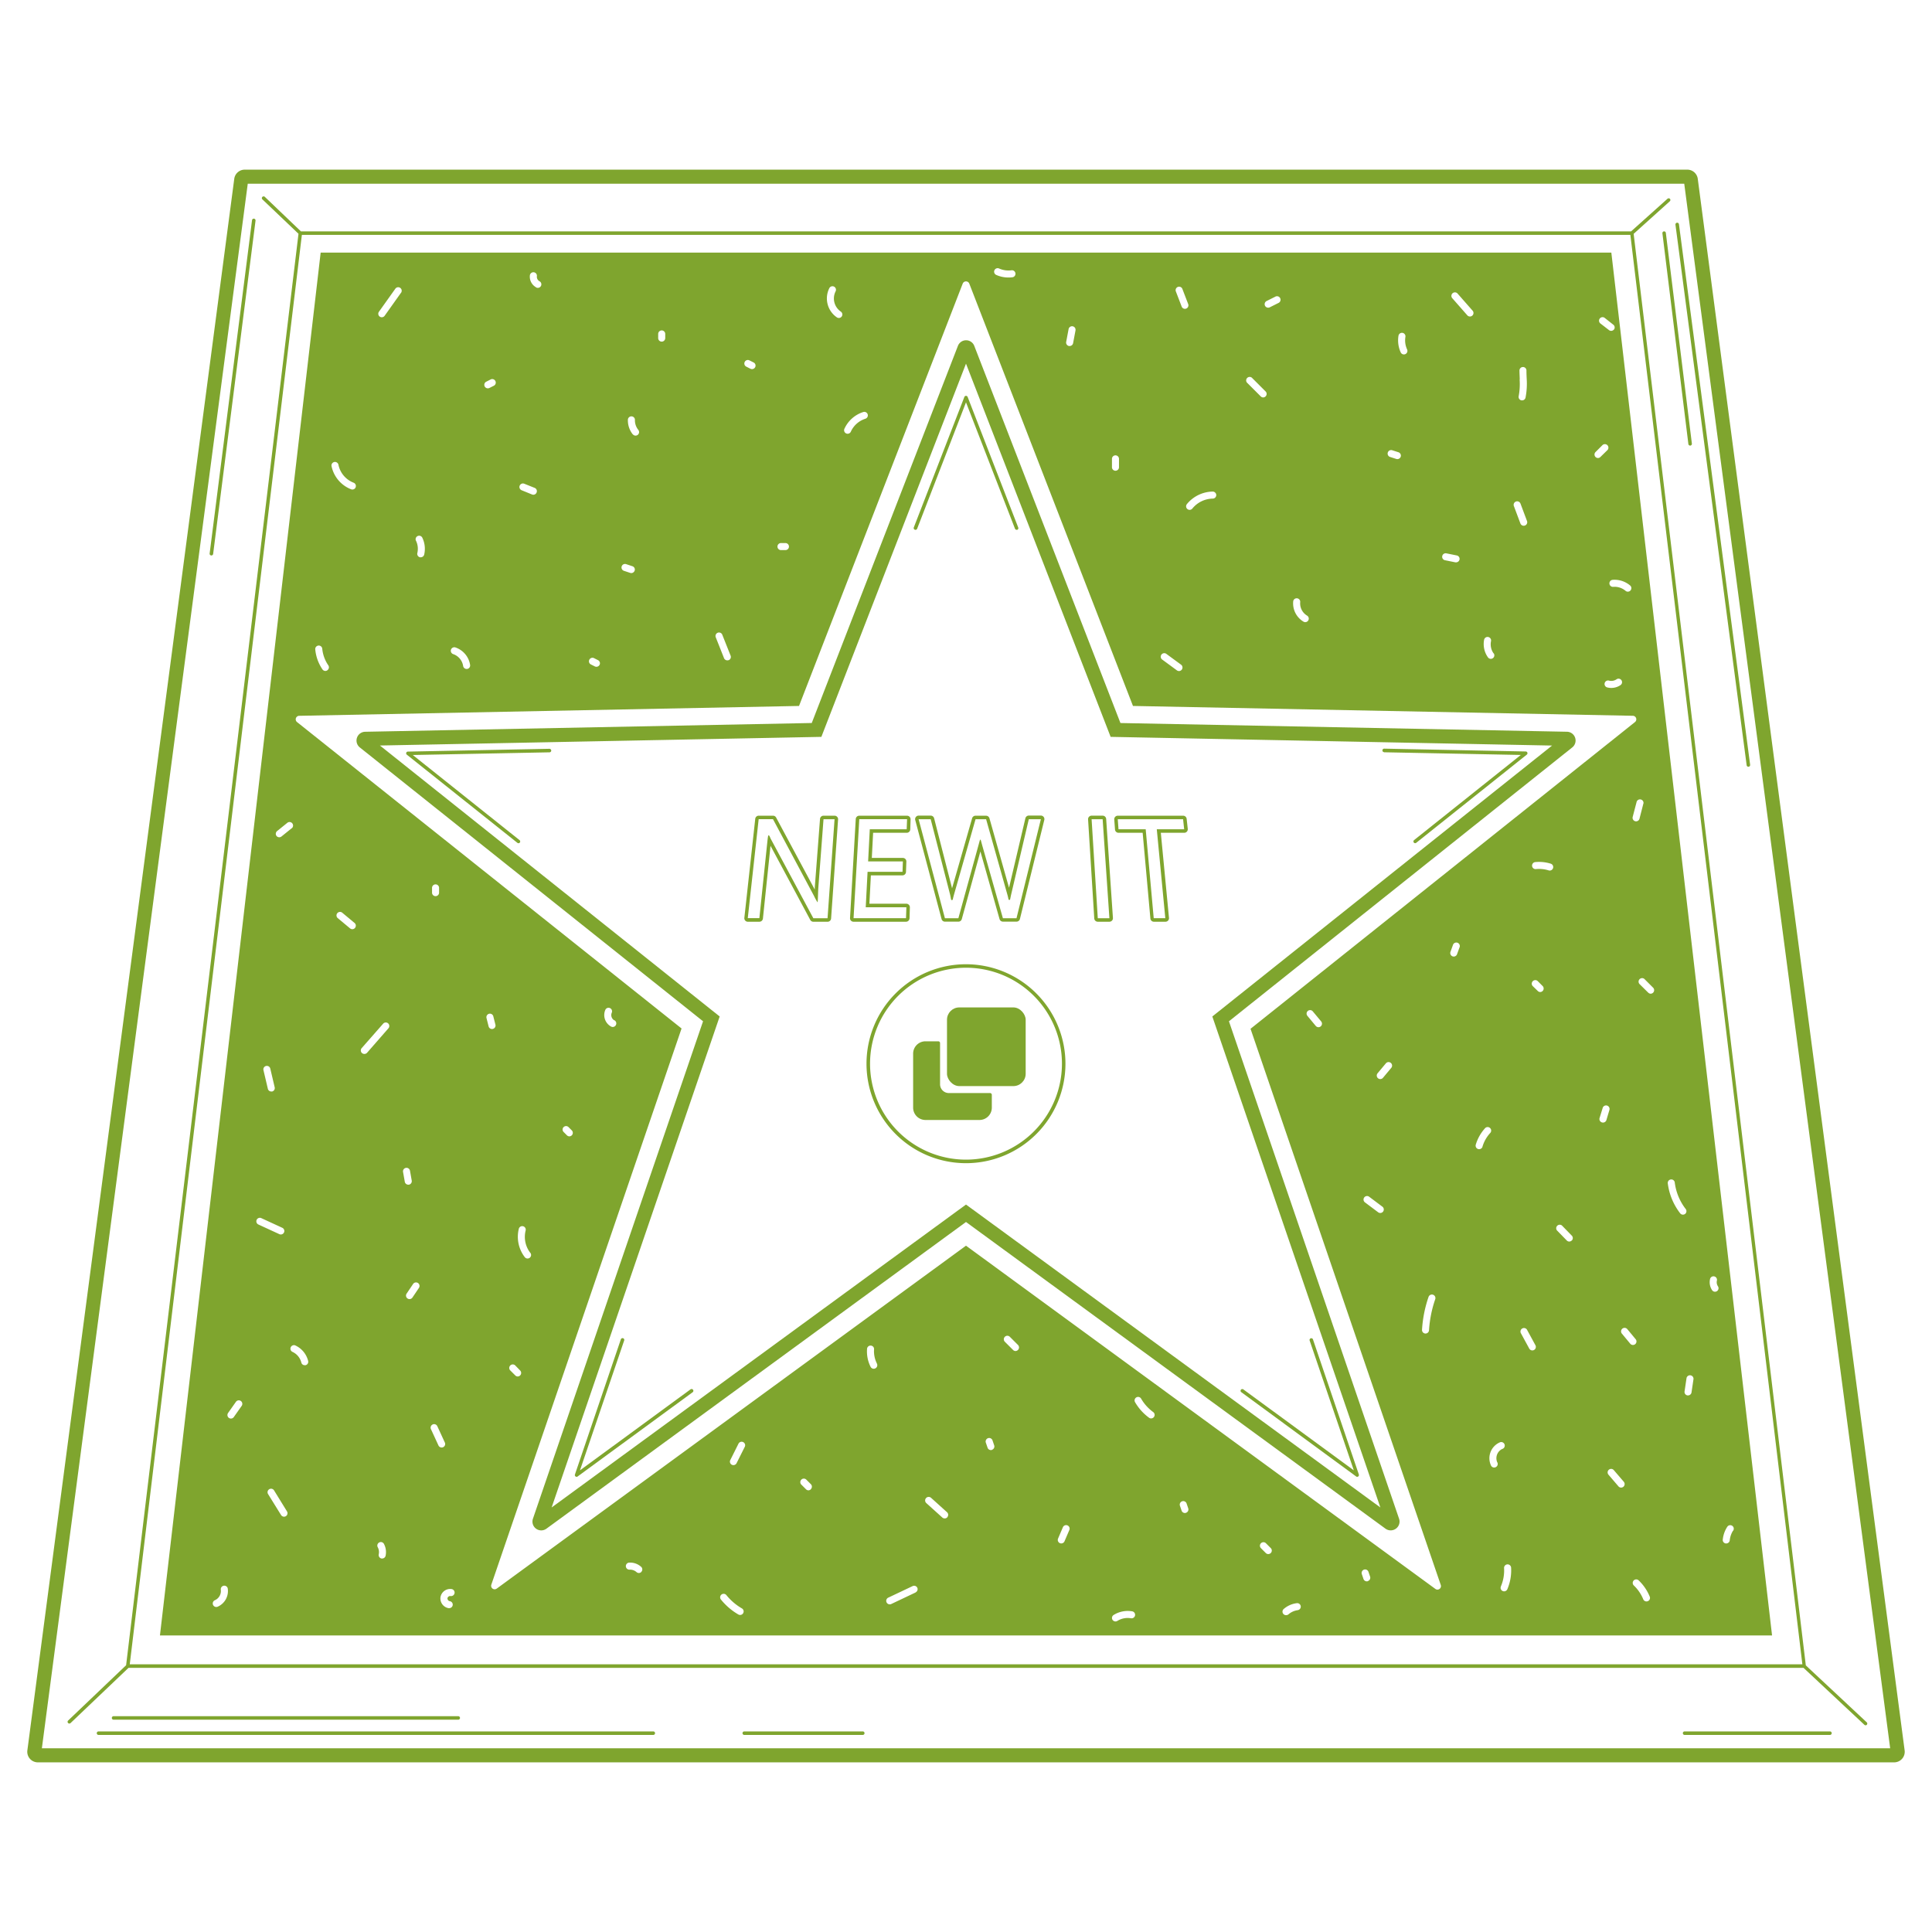
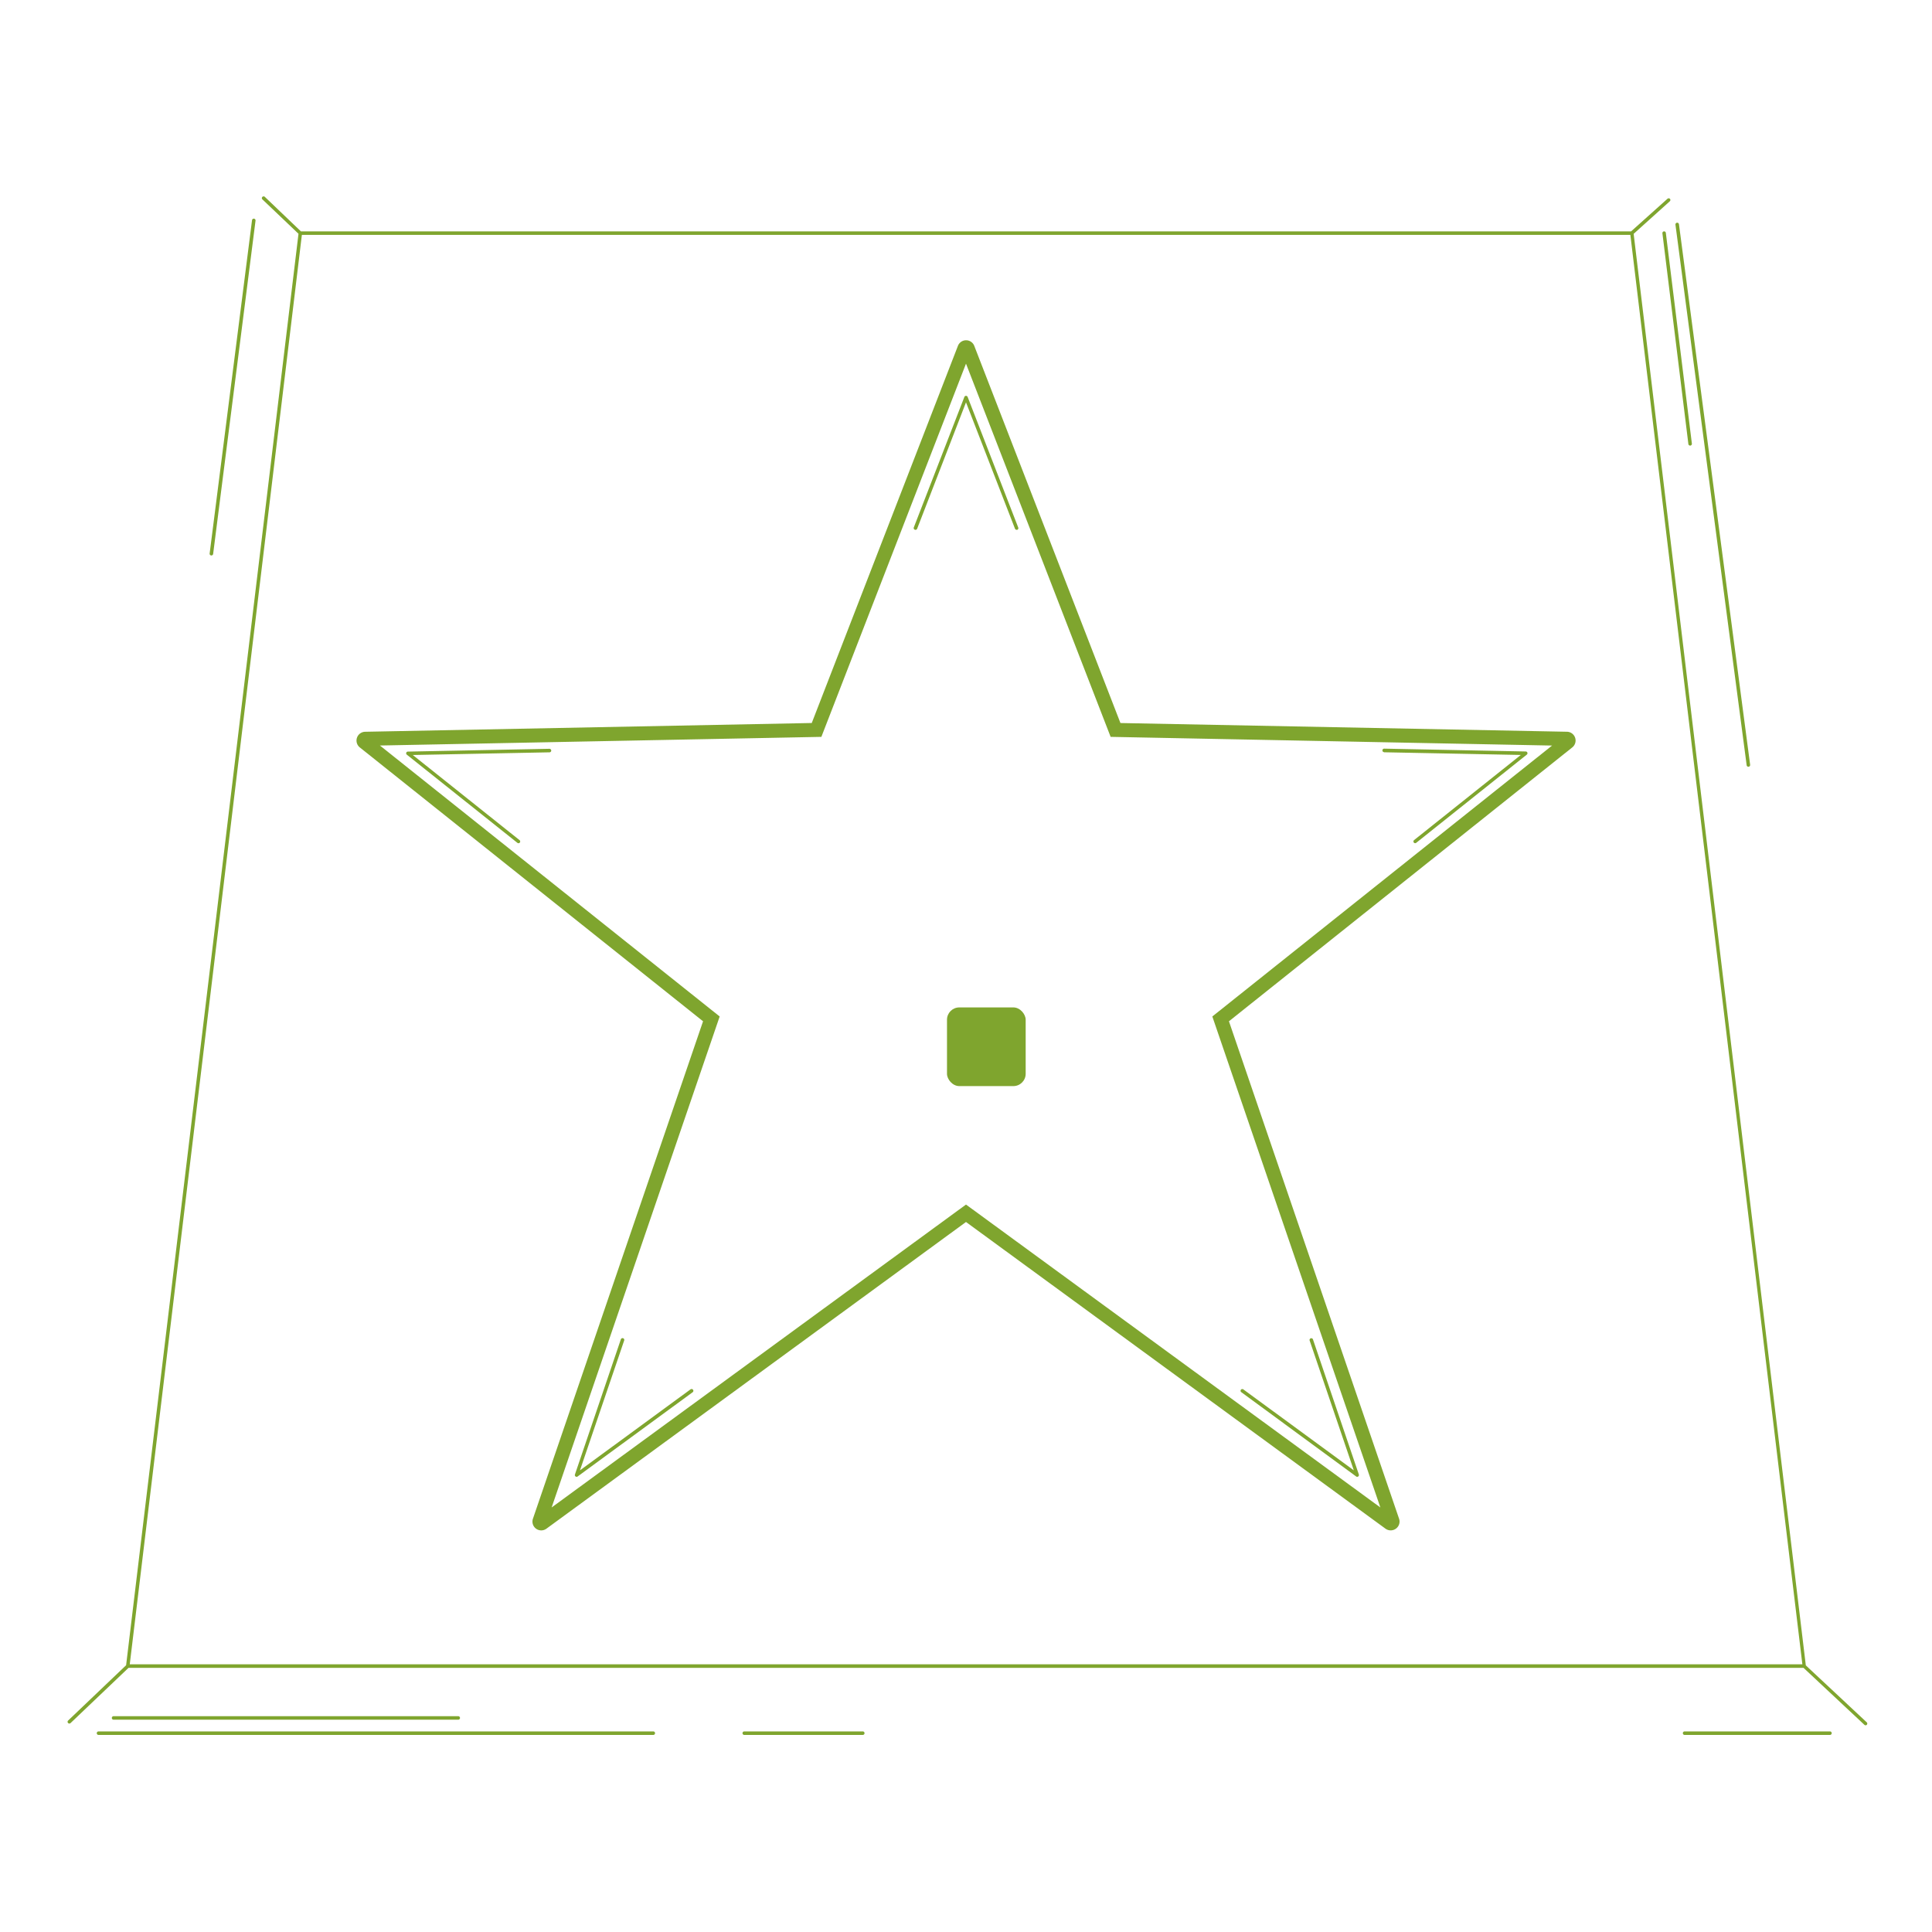
<svg xmlns="http://www.w3.org/2000/svg" id="Слой_1" data-name="Слой 1" viewBox="0 0 800 800">
  <defs>
    <style>.cls-1{fill:#7fa52e}</style>
  </defs>
-   <path class="cls-1" d="M784.34 729.75H15.66a4.38 4.38 0 0 1-4.33-4.94L97 74.05a4.37 4.37 0 0 1 4.32-3.8h597.37a4.37 4.37 0 0 1 4.32 3.8l85.66 650.77a4.37 4.37 0 0 1-4.33 4.93Zm-767-5.82h765.34L697.41 76.07H102.59Z" />
-   <path class="cls-1" d="M132.78 104.6 66.23 677.2h667.54l-66.55-572.6ZM91.43 658.21a1.46 1.46 0 0 1 2.87-.5 7.08 7.08 0 0 1-4.19 7.6 1.54 1.54 0 0 1-.55.11 1.46 1.46 0 0 1-.56-2.81 4.18 4.18 0 0 0 2.43-4.4Zm3-73.11 3.3-4.69a1.46 1.46 0 0 1 2.39 1.67l-3.31 4.7a1.44 1.44 0 0 1-1.19.61 1.41 1.41 0 0 1-.83-.26 1.46 1.46 0 0 1-.35-2.03Zm22.46-76.7a1.45 1.45 0 1 1-1.21 2.64l-8.69-4a1.45 1.45 0 1 1 1.21-2.64Zm-6.72-67a1.45 1.45 0 0 1 1.75 1.08l1.82 7.74a1.45 1.45 0 0 1-1.08 1.75 2 2 0 0 1-.34 0 1.46 1.46 0 0 1-1.41-1.13l-1.82-7.73a1.45 1.45 0 0 1 1.09-1.72Zm554.3-158.57a1.45 1.45 0 0 1 1.79-1 3.84 3.84 0 0 0 3.11-.54 1.45 1.45 0 1 1 1.67 2.38 6.72 6.72 0 0 1-3.83 1.19 6.65 6.65 0 0 1-1.72-.22 1.46 1.46 0 0 1-1.02-1.81Zm-1.79-93.59a1.46 1.46 0 0 1-1 .42 1.48 1.48 0 0 1-1-.42 1.45 1.45 0 0 1 0-2.06l2.77-2.77a1.46 1.46 0 1 1 2.06 2.06ZM668 243a1.45 1.45 0 0 1-.24-2.9 10 10 0 0 1 7.33 2.41 1.46 1.46 0 0 1-1.92 2.19A7.06 7.06 0 0 0 668 243Zm.29-106.56a1.45 1.45 0 0 1-1.14.56 1.48 1.48 0 0 1-.91-.32l-3.47-2.68a1.46 1.46 0 1 1 1.81-2.28l3.48 2.75a1.45 1.45 0 0 1 .24 2.01Zm-39 20.7c0-.93-.09-2.09-.11-3.7a1.45 1.45 0 0 1 1.44-1.47 1.44 1.44 0 0 1 1.45 1.44c0 1.56.07 2.7.11 3.61a30.08 30.08 0 0 1-.47 7.53 1.46 1.46 0 0 1-1.43 1.24h-.23a1.46 1.46 0 0 1-1.21-1.67 27.3 27.3 0 0 0 .41-6.94Zm.35 51.5 2.66 7.1a1.45 1.45 0 0 1-.86 1.87 1.48 1.48 0 0 1-.51.09 1.45 1.45 0 0 1-1.36-.94l-2.66-7.09a1.46 1.46 0 1 1 2.73-1Zm-11.15 61.86a1.45 1.45 0 0 1-1.17 2.31 1.47 1.47 0 0 1-1.18-.6 9.45 9.45 0 0 1-1.58-7.4 1.46 1.46 0 0 1 2.85.61 6.51 6.51 0 0 0 1.04 5.12Zm-17.2-147.1a1.46 1.46 0 0 1 2.19-1.92l6.22 7.08a1.46 1.46 0 1 1-2.19 1.92Zm3.07 108.28a1.46 1.46 0 0 1-1.42 1.17 1.36 1.36 0 0 1-.29 0l-4.31-.87a1.45 1.45 0 0 1 .57-2.85l4.31.87a1.45 1.45 0 0 1 1.14 1.68ZM580 145.91a12 12 0 0 1-.92-6.88 1.45 1.45 0 1 1 2.87.47 9 9 0 0 0 .7 5.2 1.46 1.46 0 0 1-.72 1.93 1.46 1.46 0 0 1-1.93-.72Zm0 43.2a1.46 1.46 0 0 1-1.38 1 1.41 1.41 0 0 1-.45-.07l-2.67-.86a1.46 1.46 0 0 1 .9-2.77l2.67.86a1.46 1.46 0 0 1 .93 1.84Zm-38.79 65.79a1.46 1.46 0 0 1-.73 2.72 1.48 1.48 0 0 1-.72-.2 8.8 8.8 0 0 1-4.26-8.51 1.46 1.46 0 0 1 2.89.36 5.91 5.91 0 0 0 2.82 5.63Zm-17.37-128.26a1.46 1.46 0 0 1 .65-2l3.54-1.77a1.46 1.46 0 1 1 1.31 2.6l-3.55 1.78a1.51 1.51 0 0 1-.65.15 1.45 1.45 0 0 1-1.3-.76Zm.21 37.5a1.43 1.43 0 0 1-1 .43 1.45 1.45 0 0 1-1-.43l-5.76-5.76a1.45 1.45 0 0 1 2.06-2l5.76 5.76a1.44 1.44 0 0 1-.06 2Zm-34.76-37.23-2.35-6.13a1.45 1.45 0 1 1 2.71-1l2.35 6.12a1.45 1.45 0 0 1-.83 1.88 1.37 1.37 0 0 1-.52.1 1.46 1.46 0 0 1-1.36-.97Zm.07 150.36a1.43 1.43 0 0 1-1.17.59 1.45 1.45 0 0 1-.86-.28l-6-4.41a1.46 1.46 0 1 1 1.73-2.34l6 4.4a1.46 1.46 0 0 1 .3 2.04Zm2.1-68.52a14.11 14.11 0 0 1 10.69-5.2 1.49 1.49 0 0 1 1.48 1.43 1.47 1.47 0 0 1-1.44 1.48 11.13 11.13 0 0 0-8.46 4.12 1.44 1.44 0 0 1-1.13.54 1.43 1.43 0 0 1-.91-.32 1.46 1.46 0 0 1-.23-2.05Zm-28.11-18.86v3.45a1.46 1.46 0 1 1-2.91 0v-3.45a1.46 1.46 0 0 1 2.91 0Zm-18-53.1-1 5.3a1.46 1.46 0 0 1-1.43 1.19 1.23 1.23 0 0 1-.27 0 1.46 1.46 0 0 1-1.17-1.69l1-5.31a1.45 1.45 0 0 1 2.86.53Zm-26-22a13 13 0 0 1-1.77.12 12.33 12.33 0 0 1-5.08-1.08 1.45 1.45 0 1 1 1.2-2.65 9.54 9.54 0 0 0 5.22.73 1.46 1.46 0 0 1 .43 2.88Zm-61 58.6a9.88 9.88 0 0 0-6 5.27 1.46 1.46 0 1 1-2.65-1.21 12.84 12.84 0 0 1 7.77-6.84 1.45 1.45 0 1 1 .86 2.78ZM348.13 129a1.45 1.45 0 0 1 .44 2 1.45 1.45 0 0 1-2 .44 9.48 9.48 0 0 1-3.1-12.24 1.46 1.46 0 0 1 2.55 1.41 6.57 6.57 0 0 0 2.11 8.39Zm-21.44 97.33a1.45 1.45 0 0 1-1.46 1.45h-1.72a1.46 1.46 0 1 1 0-2.91h1.72a1.46 1.46 0 0 1 1.46 1.49Zm-14-74.29a1.45 1.45 0 0 1-1.3.8 1.51 1.51 0 0 1-.65-.15l-1.72-.87a1.45 1.45 0 1 1 1.3-2.6l1.73.87a1.46 1.46 0 0 1 .64 1.98Zm-11 121.3a1.42 1.42 0 0 1-.53.1 1.47 1.47 0 0 1-1.36-.92l-3.42-8.63a1.45 1.45 0 1 1 2.7-1.07l3.43 8.63a1.46 1.46 0 0 1-.78 1.92Zm-26.23-135V140a1.46 1.46 0 1 1-2.92 0v-1.72a1.46 1.46 0 1 1 2.92 0ZM262 179.84a9.32 9.32 0 0 1-2-6.14 1.46 1.46 0 0 1 2.91.11 6.35 6.35 0 0 0 1.4 4.2 1.45 1.45 0 1 1-2.26 1.83Zm.78 56.46a1.46 1.46 0 0 1-1.38 1 1.48 1.48 0 0 1-.46-.08l-2.59-.86a1.45 1.45 0 0 1 .92-2.76l2.59.86a1.46 1.46 0 0 1 .94 1.84Zm-14.52 39a1.45 1.45 0 0 1-1.3.8 1.51 1.51 0 0 1-.65-.15l-1.73-.87a1.46 1.46 0 0 1 1.31-2.6l1.72.87a1.45 1.45 0 0 1 .67 1.94Zm-26.32-156.36a5 5 0 0 1-2.53-4.85 1.46 1.46 0 1 1 2.9.32 2.09 2.09 0 0 0 1 2 1.46 1.46 0 1 1-1.39 2.56Zm.25 85a1.45 1.45 0 0 1-1.35.92 1.49 1.49 0 0 1-.54-.11L216 203a1.45 1.45 0 1 1 1.08-2.7l4.31 1.72a1.45 1.45 0 0 1 .8 1.92Zm-17.81-44.16-1.73.87a1.47 1.47 0 0 1-.65.15 1.45 1.45 0 0 1-.65-2.75l1.72-.87a1.46 1.46 0 1 1 1.31 2.6ZM193.42 277h-.21a1.47 1.47 0 0 1-1.44-1.26 6.19 6.19 0 0 0-4.09-4.88 1.45 1.45 0 1 1 .89-2.77 9.1 9.1 0 0 1 6.09 7.25 1.46 1.46 0 0 1-1.24 1.66Zm-21.2-53.13a1.46 1.46 0 0 1 2.61-1.3 10.57 10.57 0 0 1 .82 7.06 1.47 1.47 0 0 1-1.42 1.13 1.86 1.86 0 0 1-.33 0 1.46 1.46 0 0 1-1.09-1.75 7.68 7.68 0 0 0-.59-5.18Zm-6.15-102.67-6.8 9.56a1.44 1.44 0 0 1-1.19.61 1.4 1.4 0 0 1-.84-.27 1.45 1.45 0 0 1-.34-2l6.8-9.55a1.45 1.45 0 1 1 2.37 1.68Zm-18.79 80.55a1.45 1.45 0 0 1-1.36.95 1.52 1.52 0 0 1-.51-.09 13.13 13.13 0 0 1-8.11-9.51 1.46 1.46 0 1 1 2.86-.57 10.13 10.13 0 0 0 6.27 7.35 1.45 1.45 0 0 1 .85 1.83Zm-11.72 75.81a1.5 1.5 0 0 1-.83.26 1.45 1.45 0 0 1-1.2-.63 17.56 17.56 0 0 1-3-8.4 1.46 1.46 0 0 1 2.9-.26 14.6 14.6 0 0 0 2.54 7 1.47 1.47 0 0 1-.41 1.99Zm195.3 14.76 67.78-174.89a1.47 1.47 0 0 1 2.72 0l67.78 174.89 206.94 4.07A1.46 1.46 0 0 1 677 299L517.82 426l78.77 230.3a1.44 1.44 0 0 1-.51 1.64 1.46 1.46 0 0 1-.86.29 1.42 1.42 0 0 1-.86-.29L400 515.81l-194.32 142a1.45 1.45 0 0 1-2.23-1.64l78.77-230.3L123 299a1.46 1.46 0 0 1 .88-2.6Zm335.36 316.24a1.46 1.46 0 0 1 2 .16l4.16 4.85a1.47 1.47 0 0 1-.16 2.06 1.49 1.49 0 0 1-.95.35 1.45 1.45 0 0 1-1.1-.51l-4.16-4.86a1.46 1.46 0 0 1 .21-2.05Zm-1.05-144.73a1.46 1.46 0 0 1-1.39 1 1.54 1.54 0 0 1-.43-.06 1.45 1.45 0 0 1-1-1.82l1.29-4.19a1.45 1.45 0 1 1 2.78.86Zm6.49 88.48a1.46 1.46 0 1 1 2.24-1.86l3.46 4.17a1.46 1.46 0 0 1-2.24 1.86Zm4.84 102.11a1.46 1.46 0 0 1 2.06 0 19.47 19.47 0 0 1 4.56 6.7 1.44 1.44 0 0 1-.8 1.89 1.32 1.32 0 0 1-.55.11 1.45 1.45 0 0 1-1.34-.9 16.56 16.56 0 0 0-3.88-5.69 1.46 1.46 0 0 1-.05-2.11Zm6-243.38-3.5-3.46a1.46 1.46 0 1 1 2.06-2.06l3.47 3.47a1.46 1.46 0 0 1-1 2.48 1.41 1.41 0 0 1-1.05-.47Zm-2-78.35-1.62 6.31a1.46 1.46 0 0 1-1.41 1.1 1.49 1.49 0 0 1-.36-.05 1.46 1.46 0 0 1-1.05-1.78l1.64-6.27a1.46 1.46 0 0 1 2.82.73Zm-29.73 181a1.42 1.42 0 0 1-1 .41 1.44 1.44 0 0 1-1-.44l-4.1-4.21a1.46 1.46 0 0 1 2.09-2l4.1 4.21a1.45 1.45 0 0 1-.07 2.07Zm-16.14-105.42a1.46 1.46 0 0 1 2.06-2.06l2.08 2.08a1.47 1.47 0 0 1 0 2.06 1.49 1.49 0 0 1-1 .43 1.45 1.45 0 0 1-1-.43Zm.58 150.73a1.46 1.46 0 0 1-.7.18 1.48 1.48 0 0 1-1.28-.76l-3.41-6.27a1.46 1.46 0 1 1 2.56-1.39l3.41 6.27a1.46 1.46 0 0 1-.58 1.97Zm.79-199.13a1.45 1.45 0 0 1-1.6-1.3 1.47 1.47 0 0 1 1.31-1.6 16.47 16.47 0 0 1 6.43.66 1.46 1.46 0 0 1-.44 2.85 1.61 1.61 0 0 1-.43-.07 13.25 13.25 0 0 0-5.27-.54Zm-16 245.64a1.46 1.46 0 0 1-.64 2 1.4 1.4 0 0 1-.66.16 1.43 1.43 0 0 1-1.29-.8 7.16 7.16 0 0 1 3.53-9.57A1.46 1.46 0 1 1 622 600a4.26 4.26 0 0 0-2 5.56Zm-6.14-130.63a1.46 1.46 0 0 1-2.8-.81 17.61 17.61 0 0 1 3.78-6.8 1.46 1.46 0 1 1 2.17 1.94 14.49 14.49 0 0 0-3.17 5.67Zm7.63 182a16.82 16.82 0 0 0 1.31-7.64 1.46 1.46 0 0 1 2.91-.18 19.87 19.87 0 0 1-1.55 9 1.45 1.45 0 1 1-2.67-1.15Zm-17.15-264.54-1 2.75a1.45 1.45 0 0 1-1.36 1 1.52 1.52 0 0 1-.51-.09 1.45 1.45 0 0 1-.86-1.87l1-2.76a1.46 1.46 0 1 1 2.73 1ZM594.29 538a48.39 48.39 0 0 0-2.56 12.82 1.46 1.46 0 0 1-1.45 1.37h-.09a1.46 1.46 0 0 1-1.36-1.55 50.92 50.92 0 0 1 2.71-13.64 1.45 1.45 0 0 1 2.75 1Zm-21.63-91.7a1.47 1.47 0 0 1-1.12.52 1.43 1.43 0 0 1-.93-.34 1.46 1.46 0 0 1-.19-2.05l3.47-4.16a1.46 1.46 0 0 1 2.24 1.87Zm.05 55.39a1.47 1.47 0 0 1-1.17.58 1.42 1.42 0 0 1-.87-.29l-5.55-4.16a1.46 1.46 0 0 1 1.75-2.33l5.54 4.16a1.46 1.46 0 0 1 .3 2.04ZM546.88 425a1.43 1.43 0 0 1-.93.34 1.47 1.47 0 0 1-1.12-.52l-3.46-4.17a1.45 1.45 0 0 1 2.23-1.86l3.47 4.16a1.46 1.46 0 0 1-.19 2.05Zm19.54 229.73a1.47 1.47 0 0 1-.46.07 1.45 1.45 0 0 1-1.38-1l-.68-2a1.45 1.45 0 1 1 2.75-.94l.68 2a1.45 1.45 0 0 1-.91 1.82Zm-29 12a7.33 7.33 0 0 0-3.86 1.71 1.43 1.43 0 0 1-1 .36 1.45 1.45 0 0 1-1-2.55 10.1 10.1 0 0 1 5.44-2.41 1.45 1.45 0 0 1 .33 2.89Zm-11.23-23.65a1.44 1.44 0 0 1-2.05 0l-2-2a1.45 1.45 0 1 1 2.05-2.06l2 2a1.45 1.45 0 0 1 .04 2.03Zm-35.08-16.66a1.5 1.5 0 0 1-.47.08 1.44 1.44 0 0 1-1.37-1l-.68-2a1.45 1.45 0 0 1 2.75-.94l.68 2a1.46 1.46 0 0 1-.87 1.83ZM470 580.61a1.45 1.45 0 0 1 2.52-1.45 18.06 18.06 0 0 0 5 5.55 1.46 1.46 0 0 1-.87 2.63 1.39 1.39 0 0 1-.86-.29 21.11 21.11 0 0 1-5.79-6.44Zm0 88.3a1.46 1.46 0 0 1-1.69 1.18 8.1 8.1 0 0 0-5.64 1.1 1.47 1.47 0 0 1-2-.46 1.45 1.45 0 0 1 .46-2 11 11 0 0 1 7.7-1.51 1.46 1.46 0 0 1 1.17 1.69Zm-27.21-35.36-2 4.67a1.45 1.45 0 1 1-2.67-1.14l2-4.68a1.45 1.45 0 0 1 2.67 1.15ZM421.5 559a1.45 1.45 0 0 1-1 .43 1.41 1.41 0 0 1-1-.43l-3.34-3.33a1.46 1.46 0 1 1 2.06-2.06l3.34 3.34a1.46 1.46 0 0 1-.06 2.05Zm-10.73 41.37a1.26 1.26 0 0 1-.47.08 1.45 1.45 0 0 1-1.37-1l-.69-2a1.46 1.46 0 1 1 2.76-.94l.68 2a1.44 1.44 0 0 1-.91 1.81Zm-18.51 27.91a1.48 1.48 0 0 1-2.06.1l-6.65-6a1.45 1.45 0 1 1 2-2.15l6.65 6a1.47 1.47 0 0 1 .06 2Zm-13.11 31.12-10 4.74a1.46 1.46 0 1 1-1.25-2.63l10-4.74a1.46 1.46 0 0 1 1.94.69 1.45 1.45 0 0 1-.69 1.89Zm-16.06-94.79a1.45 1.45 0 0 1-.64 2 1.43 1.43 0 0 1-.66.16 1.47 1.47 0 0 1-1.3-.81 14.18 14.18 0 0 1-1.46-7.44 1.46 1.46 0 0 1 1.57-1.34 1.44 1.44 0 0 1 1.33 1.57 11.2 11.2 0 0 0 1.16 5.81Zm-27.34 52.07a1.49 1.49 0 0 1-1 .43 1.47 1.47 0 0 1-1-.43l-2-2a1.46 1.46 0 0 1 2.06-2.06l2 2a1.45 1.45 0 0 1-.06 2.01ZM305 605.88a1.46 1.46 0 0 1-1.3.8 1.51 1.51 0 0 1-.65-.15 1.45 1.45 0 0 1-.65-1.95l3.34-6.68a1.46 1.46 0 1 1 2.6 1.31Zm2.72 62.12a1.46 1.46 0 0 1-1.26.72 1.39 1.39 0 0 1-.73-.2 26.1 26.1 0 0 1-7.21-6.19 1.45 1.45 0 1 1 2.26-1.83 23.25 23.25 0 0 0 6.42 5.5 1.45 1.45 0 0 1 .52 2Zm-42.11-17.15a1.43 1.43 0 0 1-2.05.11 4.06 4.06 0 0 0-2.92-1 1.46 1.46 0 0 1-.2-2.91 6.85 6.85 0 0 1 5.06 1.75 1.45 1.45 0 0 1 .11 2.01ZM202.32 425l-.87-3.45a1.47 1.47 0 0 1 1.06-1.77 1.45 1.45 0 0 1 1.76 1.06l.87 3.45a1.44 1.44 0 0 1-1.06 1.76 1.48 1.48 0 0 1-.35.05 1.45 1.45 0 0 1-1.41-1.1Zm17.3 93.79a1.46 1.46 0 0 1-2.29 1.81 13.85 13.85 0 0 1-2.48-11.87 1.46 1.46 0 0 1 2.82.74 10.82 10.82 0 0 0 1.95 9.35Zm-4.25 48.69a1.45 1.45 0 0 1 0 2.06 1.49 1.49 0 0 1-1 .43 1.47 1.47 0 0 1-1-.43l-2-2a1.46 1.46 0 1 1 2.06-2.06Zm18-100.76a1.45 1.45 0 0 1 2.06 0l1.33 1.34a1.45 1.45 0 0 1-1 2.48 1.48 1.48 0 0 1-1-.42l-1.33-1.34a1.45 1.45 0 0 1-.1-2.03Zm21-44.27a1.46 1.46 0 0 1 .65 2 1.45 1.45 0 0 1-1.3.8 1.39 1.39 0 0 1-.65-.16 5.41 5.41 0 0 1-2.36-7.05 1.46 1.46 0 0 1 2.61 1.3 2.52 2.52 0 0 0 1.01 3.14ZM186.15 663a1.45 1.45 0 0 1-.24 2.89h-.24a4.08 4.08 0 0 1-3.27-4.58A4.08 4.08 0 0 1 187 658a1.46 1.46 0 1 1-.48 2.88 1.17 1.17 0 0 0-1.23.88 1.19 1.19 0 0 0 .86 1.24Zm-7-73.16a1.45 1.45 0 0 1 1.93.71l3.12 6.77a1.45 1.45 0 0 1-.71 1.93 1.42 1.42 0 0 1-.61.13 1.46 1.46 0 0 1-1.32-.84l-3.12-6.77a1.45 1.45 0 0 1 .7-1.91Zm-.25-220.34v-1.72a1.46 1.46 0 1 1 2.91 0v1.72a1.46 1.46 0 1 1-2.91 0Zm-10.53 166.16 2.69-4a1.45 1.45 0 1 1 2.41 1.63l-2.69 4a1.47 1.47 0 0 1-1.21.64 1.43 1.43 0 0 1-.81-.25 1.45 1.45 0 0 1-.39-2.02Zm-.75-46.29-.71-4a1.46 1.46 0 1 1 2.87-.51l.71 4a1.46 1.46 0 0 1-1.18 1.69 1.06 1.06 0 0 1-.25 0 1.46 1.46 0 0 1-1.44-1.18Zm-11.23 151.26a1.46 1.46 0 0 1 2.54-1.43 7.23 7.23 0 0 1 .74 5 1.45 1.45 0 0 1-1.42 1.14 1.63 1.63 0 0 1-.31 0 1.47 1.47 0 0 1-1.11-1.74 4.21 4.21 0 0 0-.44-2.97ZM152 435.92a1.45 1.45 0 0 1-1.1.49 1.47 1.47 0 0 1-1-.36 1.45 1.45 0 0 1-.13-2.05l8.89-10.12a1.45 1.45 0 0 1 2.18 1.92Zm-5-51.69a1.43 1.43 0 0 1-1.12.53 1.46 1.46 0 0 1-.93-.34l-5.17-4.31a1.46 1.46 0 0 1 1.86-2.24l5.18 4.31a1.46 1.46 0 0 1 .18 2.05Zm-19.4 179.32a1.45 1.45 0 0 1-1.08 1.75 1.32 1.32 0 0 1-.34 0 1.44 1.44 0 0 1-1.41-1.11 6.63 6.63 0 0 0-3.73-4.44 1.46 1.46 0 0 1 1.16-2.67 9.61 9.61 0 0 1 5.4 6.47Zm-6.78-220.62-4.3 3.47a1.47 1.47 0 0 1-2-.22 1.47 1.47 0 0 1 .22-2.05l4.3-3.47a1.46 1.46 0 0 1 1.83 2.27Zm-2.44 284.88a1.42 1.42 0 0 1-.76.22 1.46 1.46 0 0 1-1.24-.69l-5.38-8.68a1.45 1.45 0 0 1 2.48-1.52l5.34 8.67a1.45 1.45 0 0 1-.44 2Zm579.39-125.15a1.5 1.5 0 0 1-.9.3 1.46 1.46 0 0 1-1.15-.56 25.47 25.47 0 0 1-5.14-12.5 1.46 1.46 0 0 1 2.89-.35 22.52 22.52 0 0 0 4.53 11.06 1.46 1.46 0 0 1-.23 2.05Zm.59 67.95a1.46 1.46 0 0 1 2.88.43l-.82 5.53a1.46 1.46 0 0 1-1.44 1.24h-.21a1.44 1.44 0 0 1-1.23-1.65Zm13-38a1.46 1.46 0 0 1-1.21 2.27 1.44 1.44 0 0 1-1.2-.64 5.92 5.92 0 0 1-.85-4.63 1.45 1.45 0 0 1 2.83.67 3 3 0 0 0 .42 2.32Zm6.19 101.3a9.47 9.47 0 0 0-1.31 4 1.45 1.45 0 0 1-1.43 1.2 1.14 1.14 0 0 1-.26 0 1.46 1.46 0 0 1-1.18-1.69 11.88 11.88 0 0 1 1.86-5.21 1.46 1.46 0 1 1 2.32 1.76Z" />
  <path class="cls-1" d="M224.11 633.7a3.64 3.64 0 0 1-3.44-4.81l70.45-206L149 309.5a3.64 3.64 0 0 1 2.2-6.49l184.93-3.63 60.52-156.15a3.63 3.63 0 0 1 6.78 0l60.52 156.16L648.84 303a3.64 3.64 0 0 1 2.2 6.49l-142.16 113.4 70.45 206A3.62 3.62 0 0 1 578 633a3.68 3.68 0 0 1-4.29 0L400 506 226.26 633a3.65 3.65 0 0 1-2.15.7Zm-66.79-325L298 420.9l-.66 1.94-68.92 201.37L400 498.78l171.58 125.43L502 420.9l140.68-112.18-182.79-3.6L400 150.58l-59.89 154.54Z" />
-   <path class="cls-1" d="M400 399.27a41.19 41.19 0 1 0 41.18 41.19A41.23 41.23 0 0 0 400 399.27Zm0 80.91a39.73 39.73 0 1 1 39.73-39.72A39.77 39.77 0 0 1 400 480.18Z" />
  <rect class="cls-1" x="392.13" y="417.15" width="32.58" height="32.58" rx="5.1" />
-   <path class="cls-1" d="M410 452.61h-17.1a3.64 3.64 0 0 1-3.64-3.64V431.9a.73.73 0 0 0-.73-.72h-5.32a5.11 5.11 0 0 0-5.1 5.1v22.38a5.11 5.11 0 0 0 5.1 5.1h22.38a5.11 5.11 0 0 0 5.1-5.1v-5.32a.73.73 0 0 0-.69-.73ZM309.66 381.67h4.8a1.47 1.47 0 0 0 1.45-1.31l3.13-30v-.16c5.21 9.68 16.35 30.48 16.47 30.71a1.48 1.48 0 0 0 1.29.77h5.88a1.46 1.46 0 0 0 1.46-1.36l2.89-41a1.45 1.45 0 0 0-.38-1.09 1.47 1.47 0 0 0-1.07-.47H341a1.46 1.46 0 0 0-1.45 1.35l-2.17 28.43v.82l-16-29.83a1.45 1.45 0 0 0-1.28-.77h-5.92a1.45 1.45 0 0 0-1.45 1.3l-4.51 41a1.46 1.46 0 0 0 1.45 1.62Zm28.85-8.06s.06-.05.07-.15c.12-.88.15-4.2.27-5.8l2.15-28.43h4.57l-2.9 41h-5.88s-13.26-24.75-17.7-33c-.15-.28-.49-1.35-.8-1.35h-.07c-.23.13-.36 1.57-.65 4.31l-3.13 30h-4.8l4.51-41h5.92l17 31.8a20.43 20.43 0 0 0 1.44 2.62ZM353.44 381.67h21.72a1.47 1.47 0 0 0 1.46-1.41l.14-4.54a1.47 1.47 0 0 0-1.45-1.51H360l.61-11.74h13.09a1.46 1.46 0 0 0 1.45-1.41l.15-4.23v-.13a1.44 1.44 0 0 0-1.45-1.45H361l.54-10.41h13.93a1.46 1.46 0 0 0 1.45-1.41l.13-4.08a.49.49 0 0 0 0-.12 1.45 1.45 0 0 0-1.45-1.46h-19.8a1.45 1.45 0 0 0-1.45 1.37l-2.37 41a1.44 1.44 0 0 0 .39 1.08 1.48 1.48 0 0 0 1.07.45Zm22-38.29h-15.28l-.69 13.32h14.39l-.15 4.31h-14.47l-.76 14.66h16.83l-.15 4.54h-21.72l2.37-41h19.79ZM409.71 338.83a1.47 1.47 0 0 0-1.4-1.06h-4.38a1.46 1.46 0 0 0-1.4 1.06l-8.3 29-7.43-29a1.46 1.46 0 0 0-1.41-1.1h-5a1.44 1.44 0 0 0-1.15.57 1.46 1.46 0 0 0-.26 1.26l10.9 41a1.45 1.45 0 0 0 1.4 1.08h5.57a1.47 1.47 0 0 0 1.41-1.07l7.7-28 7.93 28a1.47 1.47 0 0 0 1.4 1.06h5.63a1.45 1.45 0 0 0 1.41-1.11l10.09-41a1.46 1.46 0 0 0-1.41-1.81h-5a1.47 1.47 0 0 0-1.42 1.12l-6.77 28.77Zm8.57 33.52c.13-.64.27-1.33.41-1.94l7.31-31.18h5l-10.09 41h-5.63l-8.61-30.35c-.41-1.5-.55-2.22-.72-2.22-.2 0-.34.73-.74 2.17l-8.37 30.4h-5.57l-10.89-41h5l8 31.06c.14.55.29 1.36.43 2.12a.34.34 0 0 0 .35.3.35.35 0 0 0 .36-.28c.15-.64.33-1.35.55-2.14l8.88-31.06h4.38l8.83 31.3c.16.55.3 1.16.43 1.81a.36.36 0 0 0 .71 0ZM454.58 381.67h4.81a1.48 1.48 0 0 0 1.06-.46 1.46 1.46 0 0 0 .39-1.1l-2.8-41a1.46 1.46 0 0 0-1.45-1.36H452a1.46 1.46 0 0 0-1.06.46 1.42 1.42 0 0 0-.39 1.09l2.56 41a1.46 1.46 0 0 0 1.47 1.37Zm2-42.44 2.8 41h-4.81l-2.56-41ZM463.15 344.84h10l3.2 35.5a1.46 1.46 0 0 0 1.45 1.33h4.8a1.47 1.47 0 0 0 1.08-.48 1.43 1.43 0 0 0 .37-1.12l-3.38-35.23h9.71a1.46 1.46 0 0 0 1.45-1.62l-.46-4.15a1.45 1.45 0 0 0-1.44-1.3h-27.09a1.45 1.45 0 0 0-1.07.47 1.47 1.47 0 0 0-.38 1.1l.31 4.15a1.46 1.46 0 0 0 1.45 1.35Zm27.19-1.46H479l3.53 36.83h-4.8l-3.32-36.83h-11.26l-.31-4.15h27.05Z" />
  <path class="cls-1" d="M691.44 83.34a.73.73 0 0 0 .06-1 .74.74 0 0 0-1-.06L675.41 95.8H124.6l-15-14.34a.73.73 0 0 0-1 1.05l15 14.29-71.38 592.74-24 22.89a.72.72 0 0 0 .5 1.25.69.69 0 0 0 .5-.2l24-22.86H746.8L772 714.2a.71.71 0 0 0 1 0 .73.73 0 0 0 0-1l-25.25-23.6-71.29-592.78ZM53.73 689.16 125 97.25h550.1l71.22 591.91ZM694.4 92.22a.73.73 0 0 0-.63.82l29.48 223.81a.72.72 0 0 0 .72.64h.09a.73.73 0 0 0 .63-.82L695.22 92.85a.73.73 0 0 0-.82-.63Z" />
  <path class="cls-1" d="M689 95.8a.73.73 0 0 0-.63.81l10.75 87.26a.73.73 0 0 0 .73.64h.08a.73.73 0 0 0 .64-.81l-10.78-87.26a.73.73 0 0 0-.79-.64ZM270.51 716.94H40.8a.73.73 0 1 0 0 1.46h229.71a.73.73 0 1 0 0-1.46ZM357.25 716.94h-49.06a.73.73 0 1 0 0 1.46h49.06a.73.73 0 0 0 0-1.46ZM189.66 712.09a.73.73 0 1 0 0-1.45H47.12a.73.73 0 1 0 0 1.45ZM87.44 230h.1a.73.73 0 0 0 .72-.64l17.55-138a.72.72 0 0 0-.63-.81.73.73 0 0 0-.82.63l-17.55 138a.72.72 0 0 0 .63.82ZM757.74 716.94h-60.18a.73.73 0 0 0 0 1.46h60.18a.73.73 0 0 0 0-1.46ZM378.78 219.33a.74.74 0 0 0 1-.42L400 166.6l20.28 52.31a.72.72 0 0 0 .67.47.86.86 0 0 0 .27 0 .73.73 0 0 0 .41-.94l-20.95-54.07a.73.73 0 0 0-1.36 0l-20.95 54.07a.73.73 0 0 0 .41.89ZM168.45 312.49 214.24 349a.69.69 0 0 0 .45.16.72.72 0 0 0 .57-.27.73.73 0 0 0-.12-1l-44.21-35.26 56.61-1.11a.73.73 0 0 0 .72-.74.77.77 0 0 0-.74-.72l-58.63 1.16a.7.7 0 0 0-.67.49.72.72 0 0 0 .23.78ZM573.13 311.5l56.61 1.11-44.21 35.26a.74.74 0 0 0-.11 1 .71.71 0 0 0 .57.27.69.69 0 0 0 .45-.16l45.79-36.52a.73.73 0 0 0-.44-1.29L573.16 310a.73.73 0 0 0 0 1.46ZM561.55 611.37a.69.69 0 0 0 .86 0 .74.74 0 0 0 .26-.82l-19-55.93a.72.72 0 1 0-1.37.47l18.29 53.75-45.76-33.53a.74.74 0 0 0-1 .16.72.72 0 0 0 .16 1ZM285.92 575.31l-45.77 33.53 18.3-53.75a.73.73 0 1 0-1.38-.47l-19 55.93a.72.72 0 0 0 .26.82.69.69 0 0 0 .86 0l47.63-34.88a.72.72 0 0 0 .16-1 .74.74 0 0 0-1.06-.18Z" />
</svg>